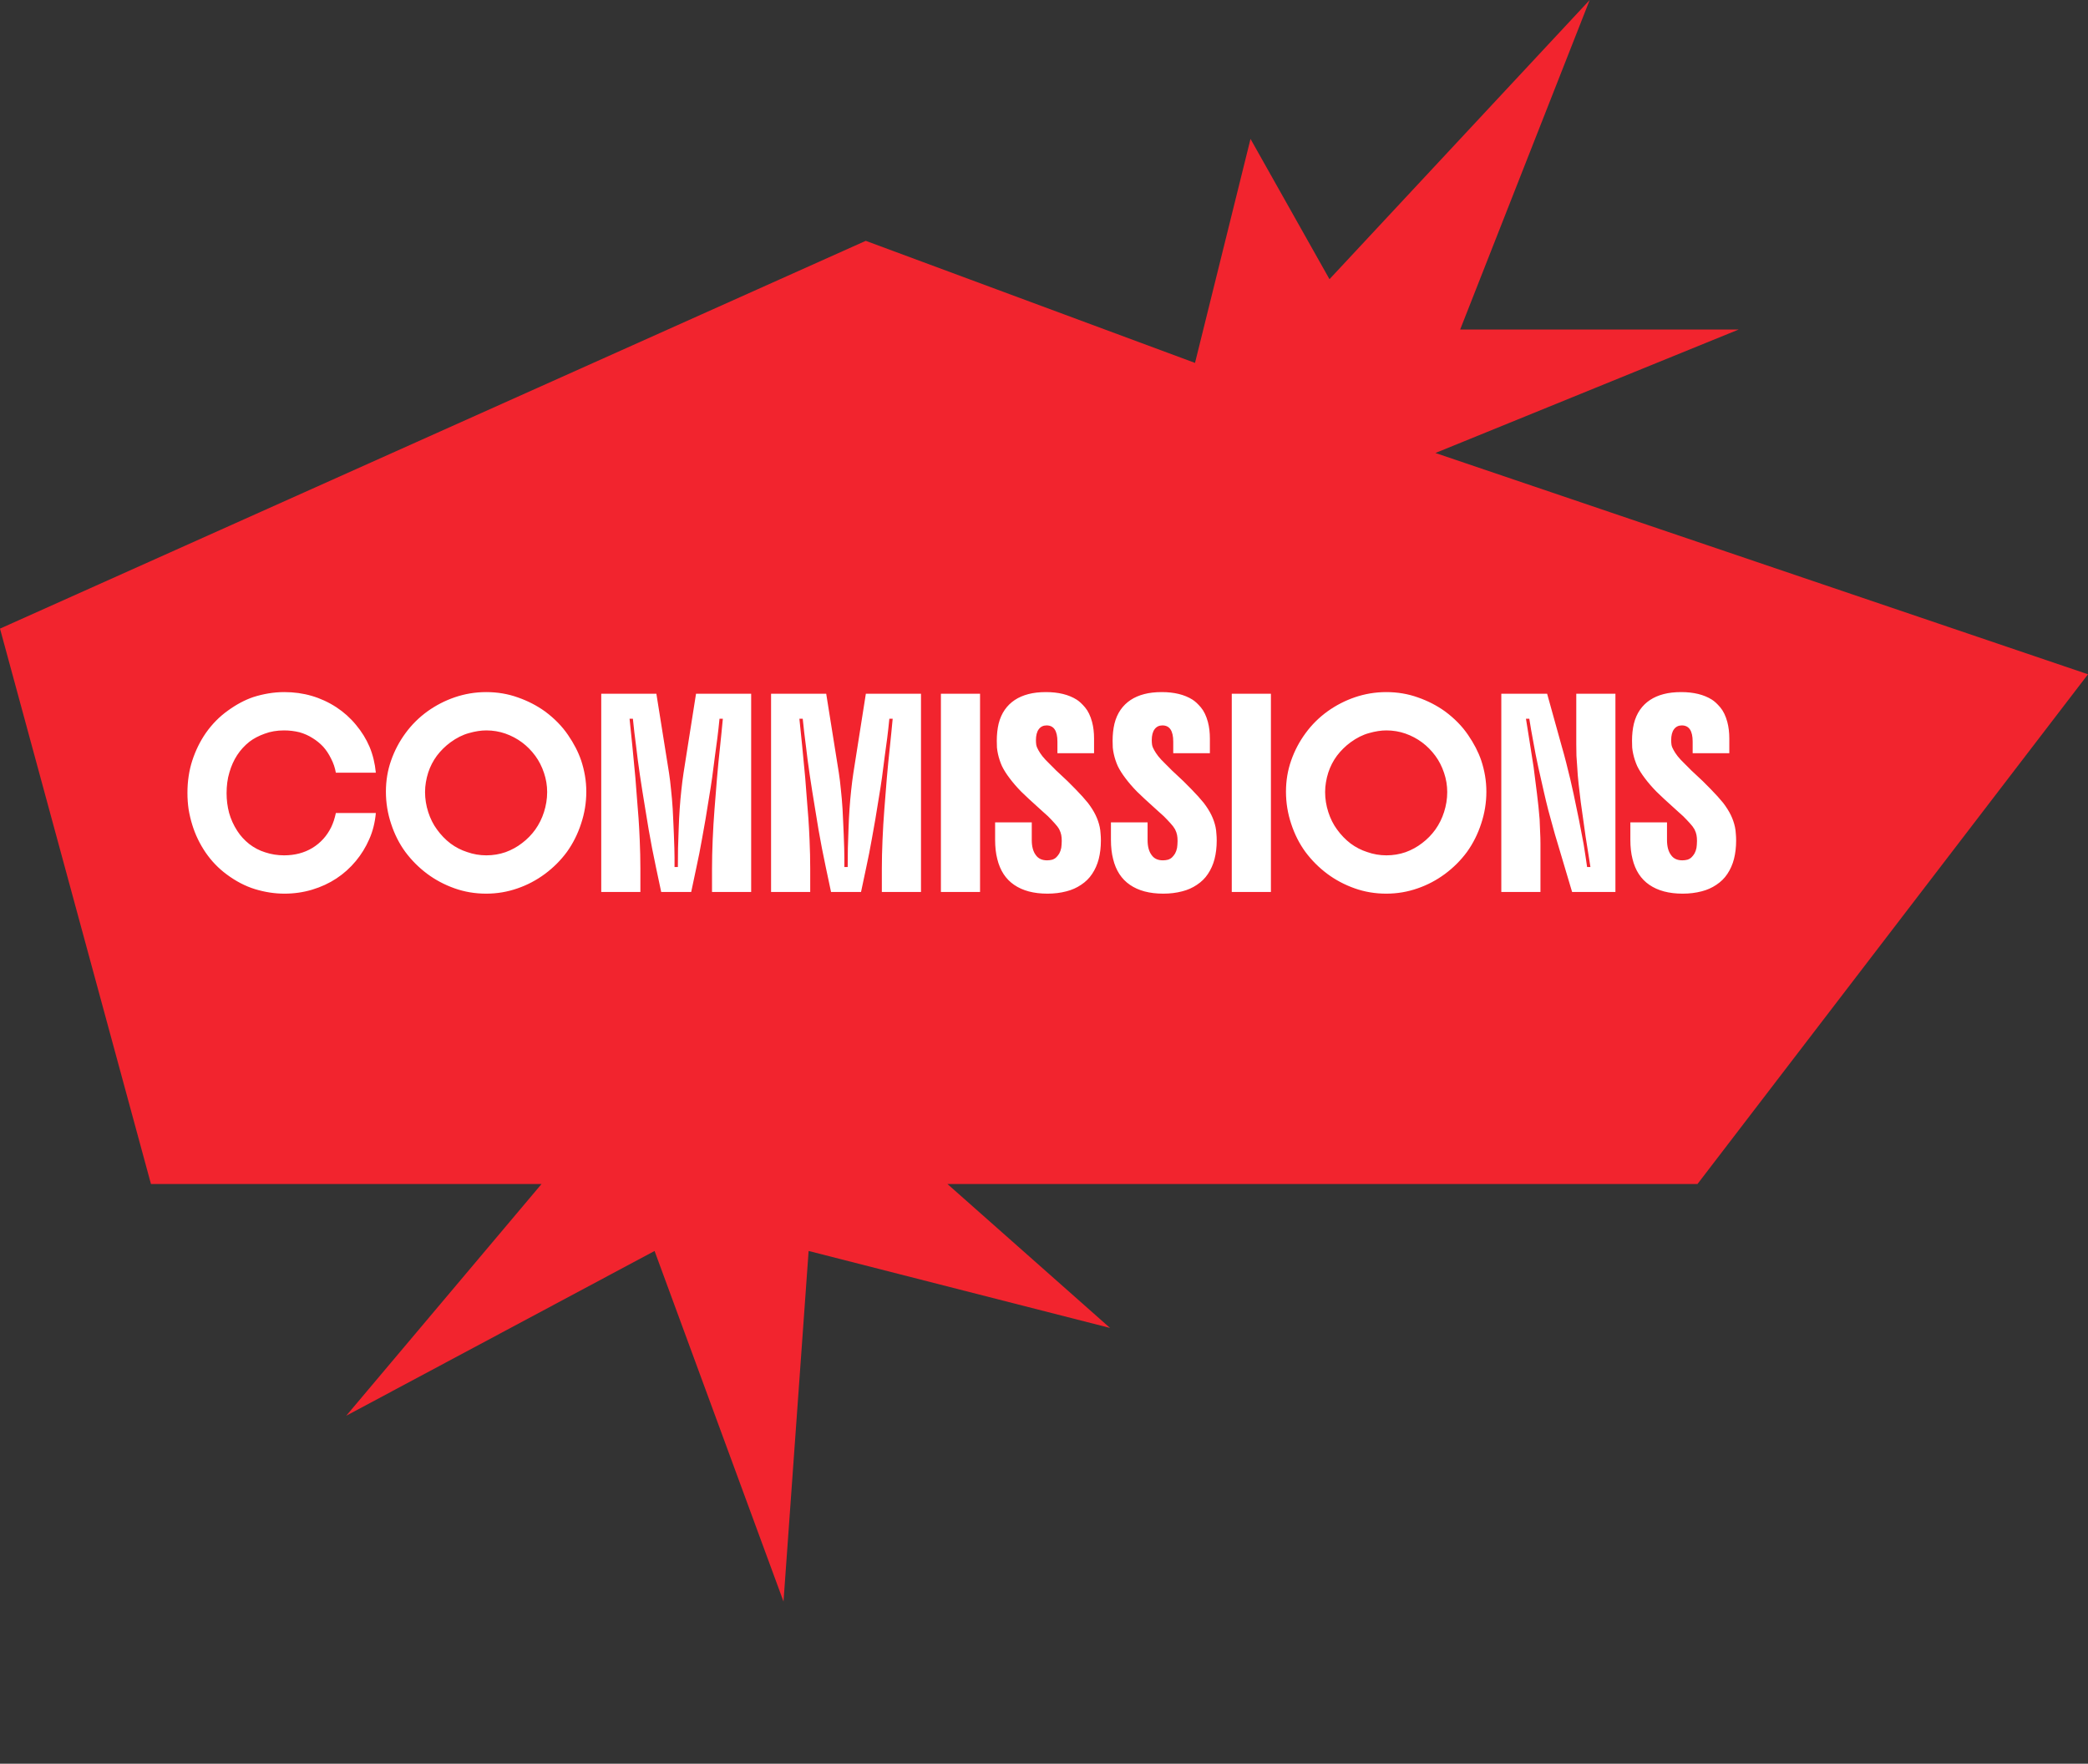
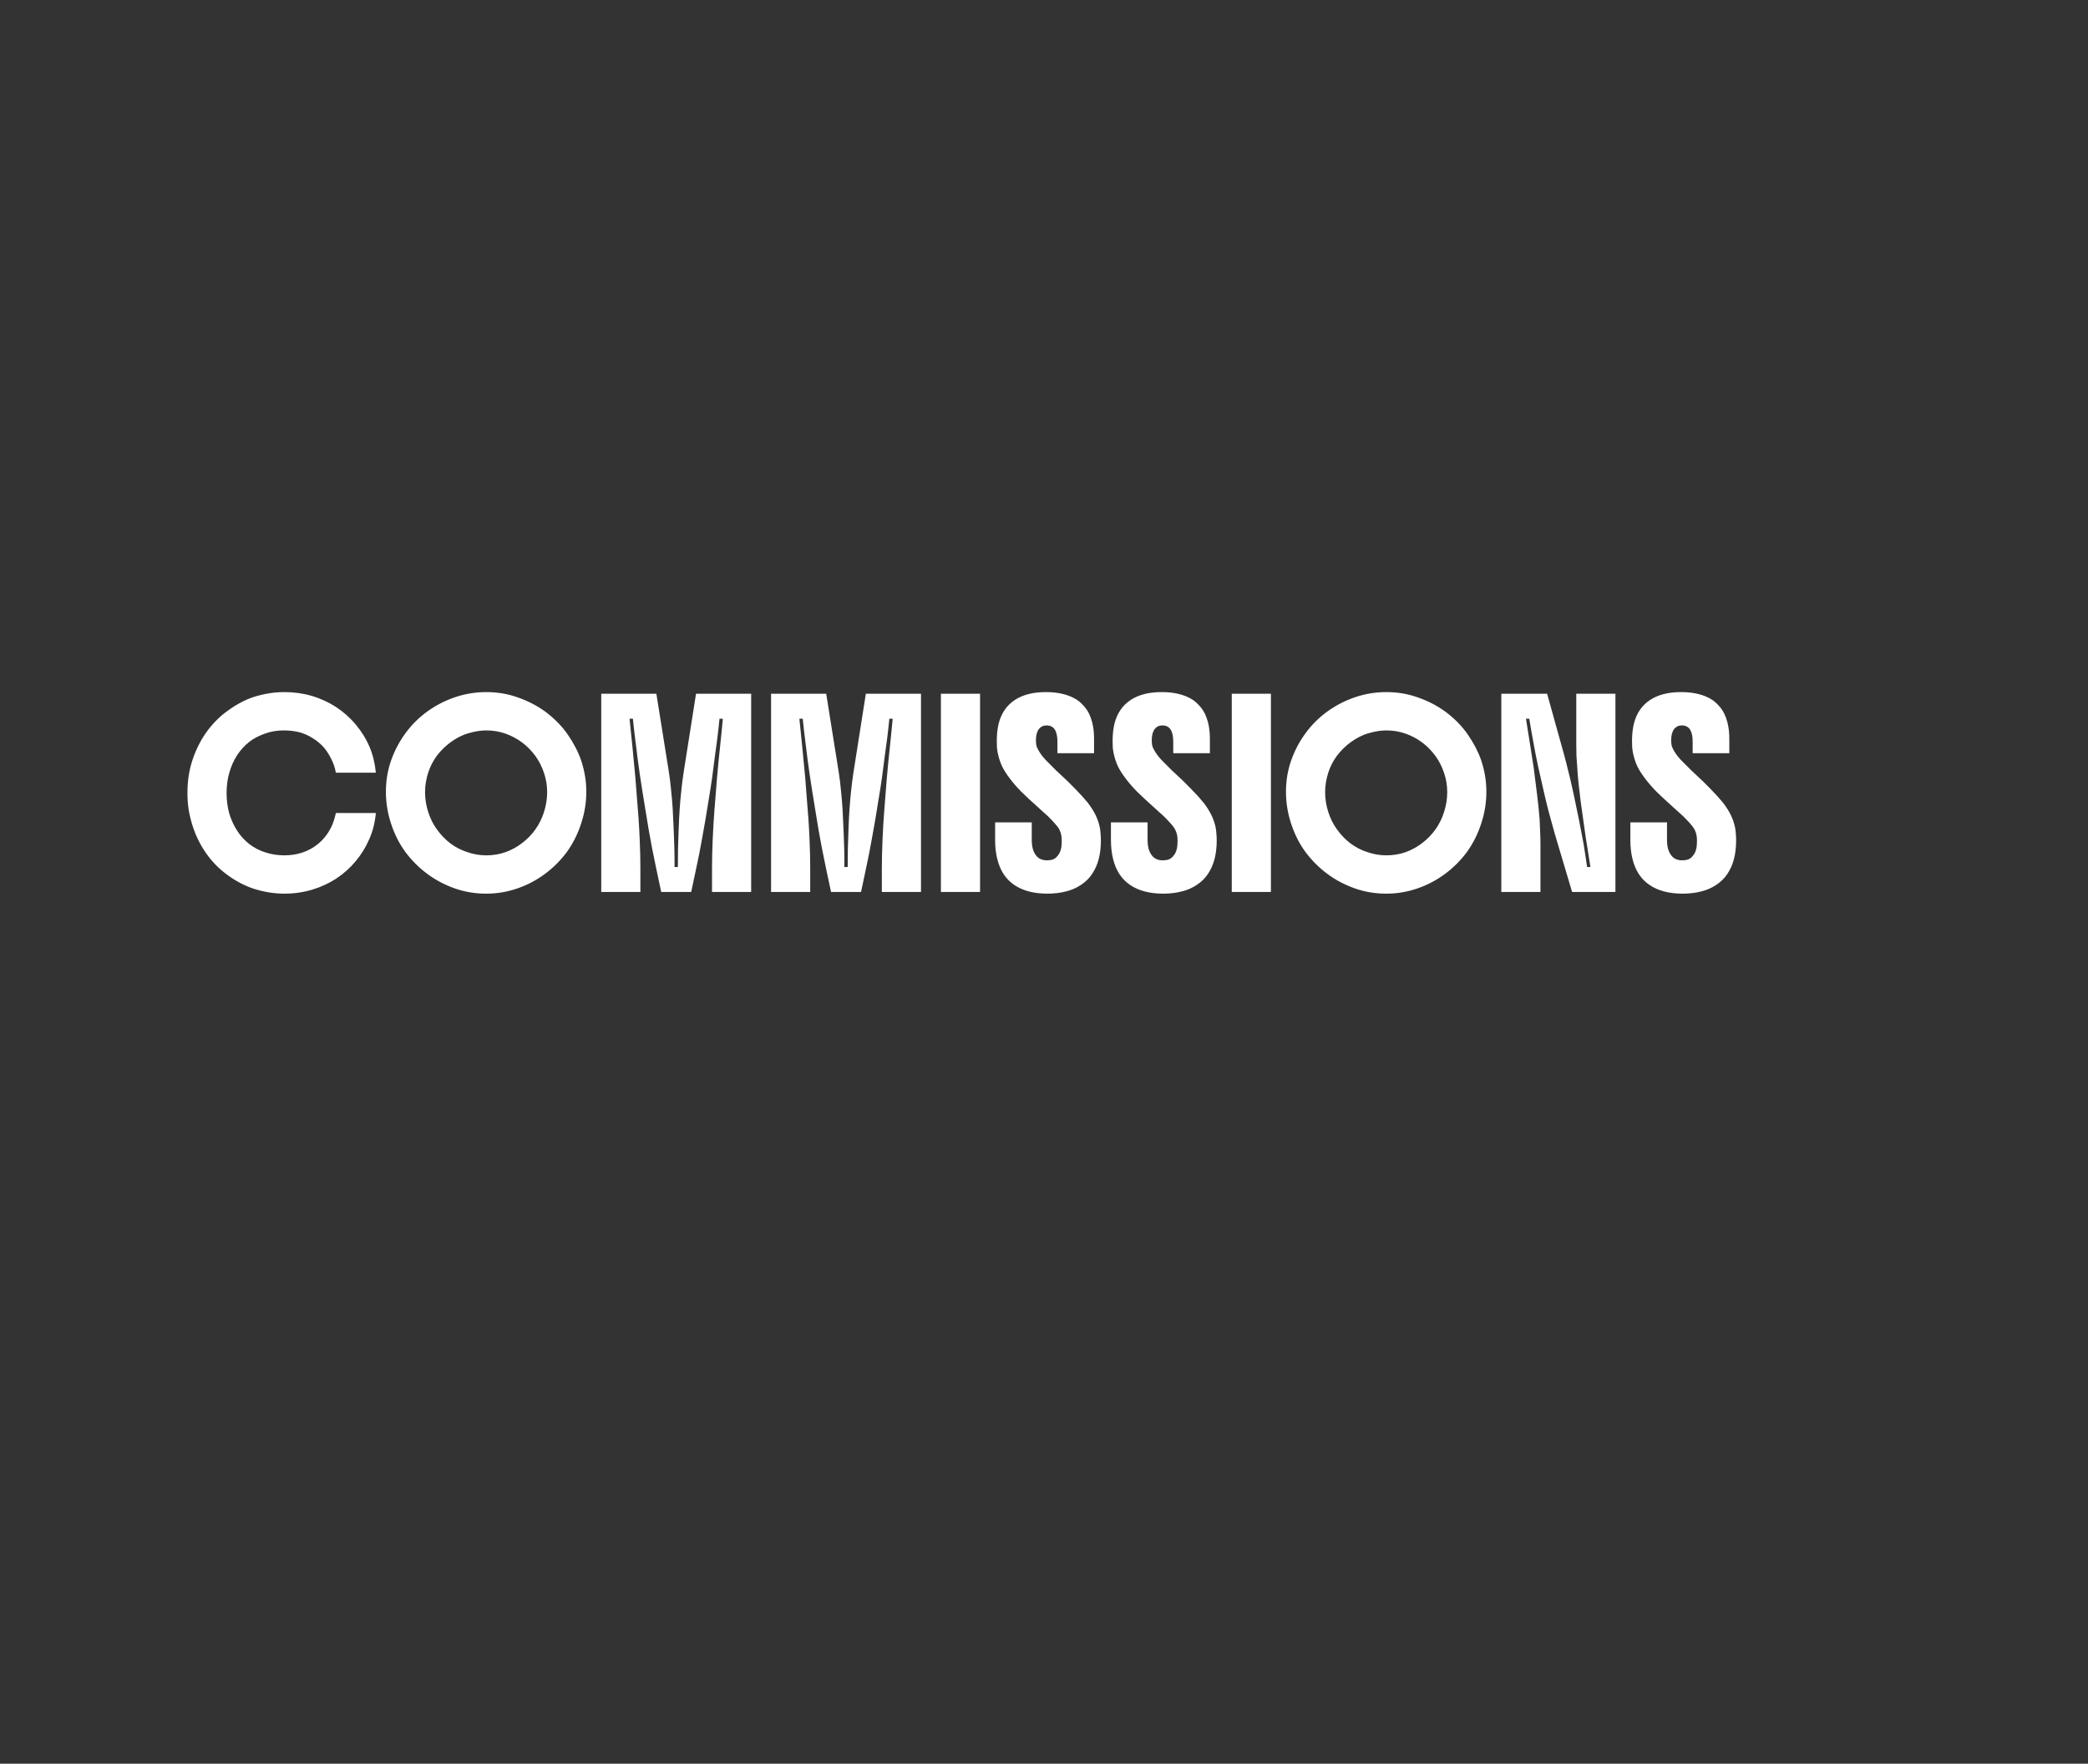
<svg xmlns="http://www.w3.org/2000/svg" width="206" height="174" viewBox="0 0 206 174" fill="none">
  <rect x="0" y="0" width="206" height="174" fill="#333333" stroke="none" />
-   <path d="M14.895 116.813L0 62.017L85.415 23.76L117.899 35.803L123.374 13.705L131.166 27.544L156.838 0L144.058 32.51H171.537L141.617 44.69L206 66.522L167.47 116.813H93.477L109.516 131.01L79.778 123.415L77.3 158L64.579 123.415L34.16 139.67L53.425 116.813H14.895Z" fill="#F2242E" />
  <path d="M22.355 78.254C22.355 78.923 22.437 79.569 22.602 80.194C22.777 80.818 23.045 81.41 23.407 81.969C23.725 82.462 24.119 82.894 24.59 83.267C25.072 83.639 25.598 83.913 26.168 84.089C26.759 84.286 27.379 84.384 28.025 84.384C29.088 84.384 30.024 84.138 30.835 83.645C31.635 83.152 32.249 82.473 32.676 81.607C32.775 81.399 32.862 81.18 32.939 80.95C33.016 80.709 33.081 80.462 33.136 80.21H37.08C36.993 81.163 36.774 82.029 36.423 82.807C36.083 83.585 35.645 84.297 35.108 84.943C33.98 86.302 32.544 87.244 30.802 87.77C29.926 88.033 29.011 88.164 28.058 88.164C27.105 88.164 26.14 88.016 25.165 87.721C24.201 87.425 23.265 86.937 22.355 86.258C21.555 85.666 20.865 84.949 20.284 84.105C19.704 83.251 19.265 82.341 18.97 81.377C18.816 80.884 18.696 80.374 18.608 79.849C18.531 79.323 18.493 78.78 18.493 78.222C18.493 77.082 18.652 76.019 18.97 75.033C19.298 74.036 19.742 73.132 20.301 72.322C20.925 71.434 21.654 70.695 22.487 70.103C23.319 69.5 24.152 69.057 24.985 68.772C25.467 68.618 25.965 68.498 26.48 68.41C26.995 68.323 27.521 68.279 28.058 68.279C29.942 68.279 31.651 68.777 33.185 69.774C33.919 70.256 34.566 70.837 35.125 71.516C35.683 72.185 36.127 72.902 36.456 73.669C36.785 74.458 36.993 75.313 37.08 76.233H33.136C33.048 75.74 32.89 75.274 32.66 74.836C32.44 74.387 32.183 73.998 31.887 73.669C31.58 73.341 31.23 73.056 30.835 72.815C30.441 72.563 30.008 72.371 29.537 72.239C29.044 72.119 28.54 72.059 28.025 72.059C27.324 72.059 26.683 72.168 26.102 72.387C25.521 72.596 25.023 72.858 24.607 73.176C23.653 73.932 22.996 74.94 22.634 76.2C22.536 76.518 22.465 76.852 22.421 77.203C22.377 77.542 22.355 77.893 22.355 78.254ZM38.073 78.106C38.073 77.022 38.243 75.997 38.583 75.033C38.922 74.058 39.399 73.154 40.012 72.322C40.615 71.5 41.333 70.788 42.165 70.185C43.009 69.582 43.913 69.117 44.877 68.788C45.359 68.624 45.858 68.498 46.373 68.41C46.898 68.323 47.43 68.279 47.967 68.279C49.073 68.279 50.114 68.454 51.089 68.805C52.064 69.144 52.957 69.604 53.768 70.185C54.699 70.875 55.455 71.648 56.036 72.502C56.617 73.346 57.049 74.184 57.334 75.017C57.498 75.51 57.624 76.014 57.712 76.529C57.8 77.044 57.844 77.57 57.844 78.106C57.844 79.18 57.674 80.227 57.334 81.246C57.005 82.264 56.54 83.196 55.937 84.039C55.324 84.872 54.595 85.601 53.752 86.225C52.919 86.839 52.026 87.31 51.073 87.638C50.076 87.989 49.04 88.164 47.967 88.164C46.871 88.164 45.83 87.989 44.844 87.638C43.858 87.288 42.96 86.811 42.149 86.209C41.327 85.595 40.609 84.877 39.996 84.056C39.393 83.234 38.922 82.303 38.583 81.262C38.418 80.769 38.292 80.259 38.205 79.734C38.117 79.197 38.073 78.654 38.073 78.106ZM41.935 78.139C41.935 78.808 42.039 79.465 42.247 80.112C42.456 80.758 42.74 81.328 43.102 81.821C43.496 82.368 43.946 82.834 44.45 83.218C44.954 83.59 45.496 83.87 46.077 84.056C46.69 84.275 47.326 84.384 47.983 84.384C48.64 84.384 49.27 84.28 49.873 84.072C50.476 83.853 51.023 83.552 51.516 83.168C52.01 82.796 52.442 82.352 52.815 81.837C53.187 81.311 53.472 80.736 53.669 80.112C53.768 79.805 53.845 79.487 53.899 79.158C53.954 78.83 53.982 78.49 53.982 78.139C53.982 77.493 53.877 76.863 53.669 76.249C53.461 75.625 53.176 75.066 52.815 74.573C52.048 73.532 51.062 72.798 49.856 72.371C49.254 72.163 48.629 72.059 47.983 72.059C47.457 72.059 46.887 72.146 46.274 72.322C45.66 72.486 45.047 72.793 44.433 73.242C43.929 73.614 43.486 74.053 43.102 74.557C42.73 75.061 42.445 75.614 42.247 76.216C42.149 76.523 42.072 76.841 42.017 77.17C41.963 77.487 41.935 77.811 41.935 78.139ZM64.757 68.443L66.007 76.266C66.083 76.759 66.149 77.301 66.204 77.893C66.269 78.474 66.324 79.109 66.368 79.799C66.401 80.325 66.423 80.78 66.434 81.163C66.456 81.536 66.472 81.914 66.483 82.297C66.494 82.67 66.51 83.13 66.532 83.678C66.543 84.006 66.549 84.324 66.549 84.631V85.535H66.878C66.878 84.932 66.883 84.313 66.894 83.678C66.916 83.042 66.938 82.396 66.96 81.739C66.982 81.048 67.014 80.396 67.058 79.783C67.102 79.158 67.157 78.545 67.223 77.942C67.256 77.646 67.288 77.362 67.321 77.088C67.354 76.803 67.392 76.529 67.436 76.266L68.669 68.443H74.109V88H70.247V85.683C70.247 84.828 70.269 83.886 70.312 82.856C70.356 81.815 70.416 80.807 70.493 79.832C70.57 78.791 70.652 77.761 70.74 76.742C70.827 75.724 70.926 74.716 71.035 73.719C71.079 73.225 71.129 72.743 71.183 72.272C71.227 71.801 71.271 71.347 71.315 70.908H70.986C70.92 71.588 70.849 72.228 70.772 72.831C70.696 73.434 70.614 74.042 70.526 74.655C70.449 75.269 70.362 75.948 70.263 76.693C70.175 77.318 70.071 77.986 69.951 78.698C69.841 79.41 69.726 80.117 69.606 80.818C69.485 81.519 69.37 82.166 69.261 82.757C69.173 83.24 69.085 83.711 68.998 84.171C68.899 84.631 68.806 85.08 68.718 85.518L68.192 88H65.234L64.708 85.518C64.577 84.861 64.451 84.242 64.33 83.661C64.221 83.081 64.111 82.484 64.002 81.87C63.892 81.246 63.777 80.544 63.656 79.766C63.459 78.583 63.284 77.477 63.13 76.447C62.977 75.406 62.857 74.491 62.769 73.702C62.703 73.22 62.643 72.743 62.588 72.272C62.533 71.801 62.484 71.347 62.44 70.908H62.112C62.199 71.752 62.292 72.661 62.391 73.636C62.49 74.611 62.588 75.647 62.687 76.742C62.752 77.531 62.807 78.238 62.851 78.862C62.906 79.487 62.955 80.112 62.999 80.736C63.043 81.361 63.081 82.067 63.114 82.856C63.158 83.831 63.18 84.773 63.18 85.683V88H59.318V68.443H64.757ZM81.513 68.443L82.762 76.266C82.839 76.759 82.904 77.301 82.959 77.893C83.025 78.474 83.08 79.109 83.124 79.799C83.156 80.325 83.178 80.78 83.189 81.163C83.211 81.536 83.228 81.914 83.239 82.297C83.249 82.67 83.266 83.13 83.288 83.678C83.299 84.006 83.304 84.324 83.304 84.631V85.535H83.633C83.633 84.932 83.638 84.313 83.649 83.678C83.671 83.042 83.693 82.396 83.715 81.739C83.737 81.048 83.77 80.396 83.814 79.783C83.858 79.158 83.912 78.545 83.978 77.942C84.011 77.646 84.044 77.362 84.077 77.088C84.11 76.803 84.148 76.529 84.192 76.266L85.424 68.443H90.864V88H87.002V85.683C87.002 84.828 87.024 83.886 87.068 82.856C87.112 81.815 87.172 80.807 87.249 79.832C87.325 78.791 87.407 77.761 87.495 76.742C87.583 75.724 87.681 74.716 87.791 73.719C87.835 73.225 87.884 72.743 87.939 72.272C87.983 71.801 88.026 71.347 88.07 70.908H87.742C87.676 71.588 87.605 72.228 87.528 72.831C87.451 73.434 87.369 74.042 87.281 74.655C87.205 75.269 87.117 75.948 87.018 76.693C86.931 77.318 86.827 77.986 86.706 78.698C86.597 79.41 86.482 80.117 86.361 80.818C86.241 81.519 86.126 82.166 86.016 82.757C85.928 83.24 85.841 83.711 85.753 84.171C85.654 84.631 85.561 85.08 85.474 85.518L84.948 88H81.99L81.464 85.518C81.332 84.861 81.206 84.242 81.086 83.661C80.976 83.081 80.867 82.484 80.757 81.87C80.647 81.246 80.532 80.544 80.412 79.766C80.215 78.583 80.039 77.477 79.886 76.447C79.733 75.406 79.612 74.491 79.524 73.702C79.459 73.22 79.398 72.743 79.344 72.272C79.289 71.801 79.24 71.347 79.196 70.908H78.867C78.955 71.752 79.048 72.661 79.146 73.636C79.245 74.611 79.344 75.647 79.442 76.742C79.508 77.531 79.563 78.238 79.606 78.862C79.661 79.487 79.711 80.112 79.754 80.736C79.798 81.361 79.837 82.067 79.87 82.856C79.913 83.831 79.935 84.773 79.935 85.683V88H76.073V68.443H81.513ZM92.829 88V68.443H96.691V88H92.829ZM104.324 74.31V73.16C104.324 72.097 103.968 71.566 103.256 71.566C102.927 71.566 102.669 71.692 102.483 71.944C102.297 72.196 102.204 72.557 102.204 73.028C102.204 73.171 102.215 73.324 102.237 73.488C102.27 73.653 102.341 73.828 102.45 74.014C102.538 74.179 102.669 74.376 102.845 74.606C103.02 74.825 103.239 75.061 103.502 75.313C103.634 75.455 103.782 75.603 103.946 75.756C104.099 75.921 104.275 76.091 104.472 76.266C105.063 76.803 105.606 77.329 106.099 77.844C106.603 78.359 107.014 78.813 107.331 79.208C107.649 79.624 107.901 80.024 108.087 80.407C108.274 80.791 108.411 81.185 108.498 81.591C108.542 81.799 108.569 82.012 108.58 82.231C108.602 82.451 108.613 82.681 108.613 82.922C108.613 83.579 108.542 84.187 108.4 84.746C108.257 85.294 108.038 85.787 107.742 86.225C107.468 86.641 107.107 86.998 106.658 87.293C106.219 87.589 105.737 87.803 105.211 87.934C104.631 88.088 104.006 88.164 103.338 88.164C101.99 88.164 100.895 87.874 100.051 87.293C99.218 86.724 98.665 85.874 98.391 84.746C98.249 84.198 98.177 83.568 98.177 82.856V81.13H101.793V82.873C101.793 83.508 101.924 84.001 102.187 84.352C102.428 84.702 102.801 84.877 103.305 84.877C103.48 84.877 103.65 84.856 103.814 84.812C103.979 84.757 104.116 84.675 104.225 84.565C104.324 84.467 104.417 84.346 104.505 84.204C104.592 84.05 104.658 83.864 104.702 83.645C104.713 83.546 104.724 83.442 104.735 83.333C104.746 83.212 104.751 83.092 104.751 82.971C104.751 82.741 104.735 82.544 104.702 82.379C104.669 82.204 104.603 82.018 104.505 81.821C104.395 81.624 104.242 81.421 104.044 81.213C103.858 81.004 103.639 80.774 103.387 80.522C103.245 80.391 103.086 80.248 102.911 80.095C102.746 79.942 102.565 79.777 102.368 79.602C101.755 79.054 101.218 78.556 100.758 78.106C100.308 77.646 99.925 77.203 99.607 76.775C99.29 76.359 99.037 75.959 98.851 75.576C98.676 75.181 98.544 74.781 98.457 74.376C98.413 74.179 98.38 73.971 98.358 73.751C98.347 73.532 98.342 73.308 98.342 73.078C98.342 72.475 98.402 71.916 98.522 71.401C98.654 70.875 98.857 70.415 99.131 70.021C99.668 69.254 100.445 68.739 101.464 68.476C101.968 68.344 102.543 68.279 103.19 68.279C104.417 68.279 105.425 68.525 106.214 69.018C106.477 69.183 106.756 69.44 107.052 69.791C107.348 70.141 107.578 70.618 107.742 71.221C107.874 71.713 107.939 72.261 107.939 72.864V74.31H104.324ZM115.751 74.31V73.16C115.751 72.097 115.395 71.566 114.683 71.566C114.354 71.566 114.097 71.692 113.91 71.944C113.724 72.196 113.631 72.557 113.631 73.028C113.631 73.171 113.642 73.324 113.664 73.488C113.697 73.653 113.768 73.828 113.877 74.014C113.965 74.179 114.097 74.376 114.272 74.606C114.447 74.825 114.666 75.061 114.929 75.313C115.061 75.455 115.209 75.603 115.373 75.756C115.526 75.921 115.702 76.091 115.899 76.266C116.49 76.803 117.033 77.329 117.526 77.844C118.03 78.359 118.441 78.813 118.758 79.208C119.076 79.624 119.328 80.024 119.514 80.407C119.701 80.791 119.838 81.185 119.925 81.591C119.969 81.799 119.996 82.012 120.007 82.231C120.029 82.451 120.04 82.681 120.04 82.922C120.04 83.579 119.969 84.187 119.827 84.746C119.684 85.294 119.465 85.787 119.169 86.225C118.895 86.641 118.534 86.998 118.085 87.293C117.646 87.589 117.164 87.803 116.638 87.934C116.058 88.088 115.433 88.164 114.765 88.164C113.417 88.164 112.322 87.874 111.478 87.293C110.645 86.724 110.092 85.874 109.818 84.746C109.676 84.198 109.604 83.568 109.604 82.856V81.13H113.22V82.873C113.22 83.508 113.351 84.001 113.614 84.352C113.855 84.702 114.228 84.877 114.732 84.877C114.907 84.877 115.077 84.856 115.241 84.812C115.406 84.757 115.543 84.675 115.652 84.565C115.751 84.467 115.844 84.346 115.932 84.204C116.019 84.05 116.085 83.864 116.129 83.645C116.14 83.546 116.151 83.442 116.162 83.333C116.173 83.212 116.178 83.092 116.178 82.971C116.178 82.741 116.162 82.544 116.129 82.379C116.096 82.204 116.03 82.018 115.932 81.821C115.822 81.624 115.669 81.421 115.472 81.213C115.285 81.004 115.066 80.774 114.814 80.522C114.672 80.391 114.513 80.248 114.338 80.095C114.173 79.942 113.992 79.777 113.795 79.602C113.182 79.054 112.645 78.556 112.185 78.106C111.735 77.646 111.352 77.203 111.034 76.775C110.717 76.359 110.465 75.959 110.278 75.576C110.103 75.181 109.971 74.781 109.884 74.376C109.84 74.179 109.807 73.971 109.785 73.751C109.774 73.532 109.769 73.308 109.769 73.078C109.769 72.475 109.829 71.916 109.95 71.401C110.081 70.875 110.284 70.415 110.558 70.021C111.095 69.254 111.872 68.739 112.891 68.476C113.395 68.344 113.971 68.279 114.617 68.279C115.844 68.279 116.852 68.525 117.641 69.018C117.904 69.183 118.183 69.44 118.479 69.791C118.775 70.141 119.005 70.618 119.169 71.221C119.301 71.713 119.366 72.261 119.366 72.864V74.31H115.751ZM121.525 88V68.443H125.387V88H121.525ZM126.873 78.106C126.873 77.022 127.043 75.997 127.383 75.033C127.723 74.058 128.199 73.154 128.813 72.322C129.415 71.5 130.133 70.788 130.966 70.185C131.809 69.582 132.713 69.117 133.677 68.788C134.159 68.624 134.658 68.498 135.173 68.41C135.699 68.323 136.23 68.279 136.767 68.279C137.874 68.279 138.914 68.454 139.889 68.805C140.865 69.144 141.758 69.604 142.568 70.185C143.5 70.875 144.256 71.648 144.836 72.502C145.417 73.346 145.85 74.184 146.135 75.017C146.299 75.51 146.425 76.014 146.513 76.529C146.6 77.044 146.644 77.57 146.644 78.106C146.644 79.18 146.474 80.227 146.135 81.246C145.806 82.264 145.34 83.196 144.738 84.039C144.124 84.872 143.395 85.601 142.552 86.225C141.719 86.839 140.826 87.31 139.873 87.638C138.876 87.989 137.841 88.164 136.767 88.164C135.671 88.164 134.63 87.989 133.644 87.638C132.658 87.288 131.76 86.811 130.949 86.209C130.127 85.595 129.41 84.877 128.796 84.056C128.194 83.234 127.723 82.303 127.383 81.262C127.219 80.769 127.093 80.259 127.005 79.734C126.917 79.197 126.873 78.654 126.873 78.106ZM130.735 78.139C130.735 78.808 130.84 79.465 131.048 80.112C131.256 80.758 131.541 81.328 131.902 81.821C132.297 82.368 132.746 82.834 133.25 83.218C133.754 83.59 134.296 83.87 134.877 84.056C135.491 84.275 136.126 84.384 136.783 84.384C137.441 84.384 138.071 84.28 138.673 84.072C139.276 83.853 139.824 83.552 140.317 83.168C140.81 82.796 141.243 82.352 141.615 81.837C141.988 81.311 142.272 80.736 142.47 80.112C142.568 79.805 142.645 79.487 142.7 79.158C142.755 78.83 142.782 78.49 142.782 78.139C142.782 77.493 142.678 76.863 142.47 76.249C142.261 75.625 141.977 75.066 141.615 74.573C140.848 73.532 139.862 72.798 138.657 72.371C138.054 72.163 137.43 72.059 136.783 72.059C136.257 72.059 135.688 72.146 135.074 72.322C134.461 72.486 133.847 72.793 133.234 73.242C132.73 73.614 132.286 74.053 131.902 74.557C131.53 75.061 131.245 75.614 131.048 76.216C130.949 76.523 130.872 76.841 130.818 77.17C130.763 77.487 130.735 77.811 130.735 78.139ZM151.98 83.218V88H148.118V68.443H152.638L154.1 73.702C154.232 74.151 154.369 74.655 154.511 75.214C154.653 75.762 154.79 76.315 154.922 76.874C155.053 77.422 155.163 77.909 155.251 78.337C155.448 79.246 155.623 80.09 155.777 80.868C155.93 81.645 156.083 82.445 156.237 83.267C156.302 83.661 156.363 84.045 156.417 84.417C156.472 84.801 156.527 85.173 156.582 85.535H156.91C156.823 84.954 156.741 84.434 156.664 83.974C156.587 83.502 156.511 83.02 156.434 82.527C156.357 82.034 156.275 81.448 156.187 80.769C156.111 80.287 156.034 79.745 155.957 79.142C155.881 78.528 155.809 77.926 155.744 77.334C155.678 76.731 155.634 76.2 155.612 75.74C155.579 75.335 155.552 74.94 155.53 74.557C155.519 74.162 155.514 73.784 155.514 73.423V68.443H159.376V88H155.103L153.591 82.922C153.481 82.571 153.355 82.133 153.213 81.607C153.07 81.081 152.917 80.522 152.753 79.931C152.599 79.328 152.457 78.737 152.325 78.156C152.139 77.356 151.953 76.534 151.767 75.691C151.58 74.836 151.416 73.998 151.273 73.176C151.197 72.782 151.126 72.393 151.06 72.009C150.994 71.626 150.934 71.259 150.879 70.908H150.55C150.66 71.62 150.78 72.376 150.912 73.176C151.043 73.965 151.175 74.803 151.306 75.691C151.416 76.545 151.525 77.411 151.635 78.287C151.745 79.153 151.832 80.002 151.898 80.835C151.92 81.251 151.936 81.662 151.947 82.067C151.969 82.462 151.98 82.845 151.98 83.218ZM166.996 74.31V73.16C166.996 72.097 166.64 71.566 165.928 71.566C165.599 71.566 165.342 71.692 165.155 71.944C164.969 72.196 164.876 72.557 164.876 73.028C164.876 73.171 164.887 73.324 164.909 73.488C164.942 73.653 165.013 73.828 165.123 74.014C165.21 74.179 165.342 74.376 165.517 74.606C165.692 74.825 165.911 75.061 166.174 75.313C166.306 75.455 166.454 75.603 166.618 75.756C166.771 75.921 166.947 76.091 167.144 76.266C167.736 76.803 168.278 77.329 168.771 77.844C169.275 78.359 169.686 78.813 170.004 79.208C170.321 79.624 170.573 80.024 170.76 80.407C170.946 80.791 171.083 81.185 171.17 81.591C171.214 81.799 171.242 82.012 171.253 82.231C171.274 82.451 171.285 82.681 171.285 82.922C171.285 83.579 171.214 84.187 171.072 84.746C170.929 85.294 170.71 85.787 170.414 86.225C170.141 86.641 169.779 86.998 169.33 87.293C168.891 87.589 168.409 87.803 167.884 87.934C167.303 88.088 166.678 88.164 166.01 88.164C164.662 88.164 163.567 87.874 162.723 87.293C161.89 86.724 161.337 85.874 161.063 84.746C160.921 84.198 160.85 83.568 160.85 82.856V81.13H164.465V82.873C164.465 83.508 164.597 84.001 164.86 84.352C165.101 84.702 165.473 84.877 165.977 84.877C166.152 84.877 166.322 84.856 166.487 84.812C166.651 84.757 166.788 84.675 166.897 84.565C166.996 84.467 167.089 84.346 167.177 84.204C167.264 84.05 167.33 83.864 167.374 83.645C167.385 83.546 167.396 83.442 167.407 83.333C167.418 83.212 167.423 83.092 167.423 82.971C167.423 82.741 167.407 82.544 167.374 82.379C167.341 82.204 167.275 82.018 167.177 81.821C167.067 81.624 166.914 81.421 166.717 81.213C166.53 81.004 166.311 80.774 166.059 80.522C165.917 80.391 165.758 80.248 165.583 80.095C165.418 79.942 165.238 79.777 165.04 79.602C164.427 79.054 163.89 78.556 163.43 78.106C162.981 77.646 162.597 77.203 162.279 76.775C161.962 76.359 161.71 75.959 161.523 75.576C161.348 75.181 161.217 74.781 161.129 74.376C161.085 74.179 161.052 73.971 161.03 73.751C161.019 73.532 161.014 73.308 161.014 73.078C161.014 72.475 161.074 71.916 161.195 71.401C161.326 70.875 161.529 70.415 161.803 70.021C162.34 69.254 163.118 68.739 164.136 68.476C164.64 68.344 165.216 68.279 165.862 68.279C167.089 68.279 168.097 68.525 168.886 69.018C169.149 69.183 169.428 69.44 169.724 69.791C170.02 70.141 170.25 70.618 170.414 71.221C170.546 71.713 170.612 72.261 170.612 72.864V74.31H166.996Z" fill="white" />
</svg>